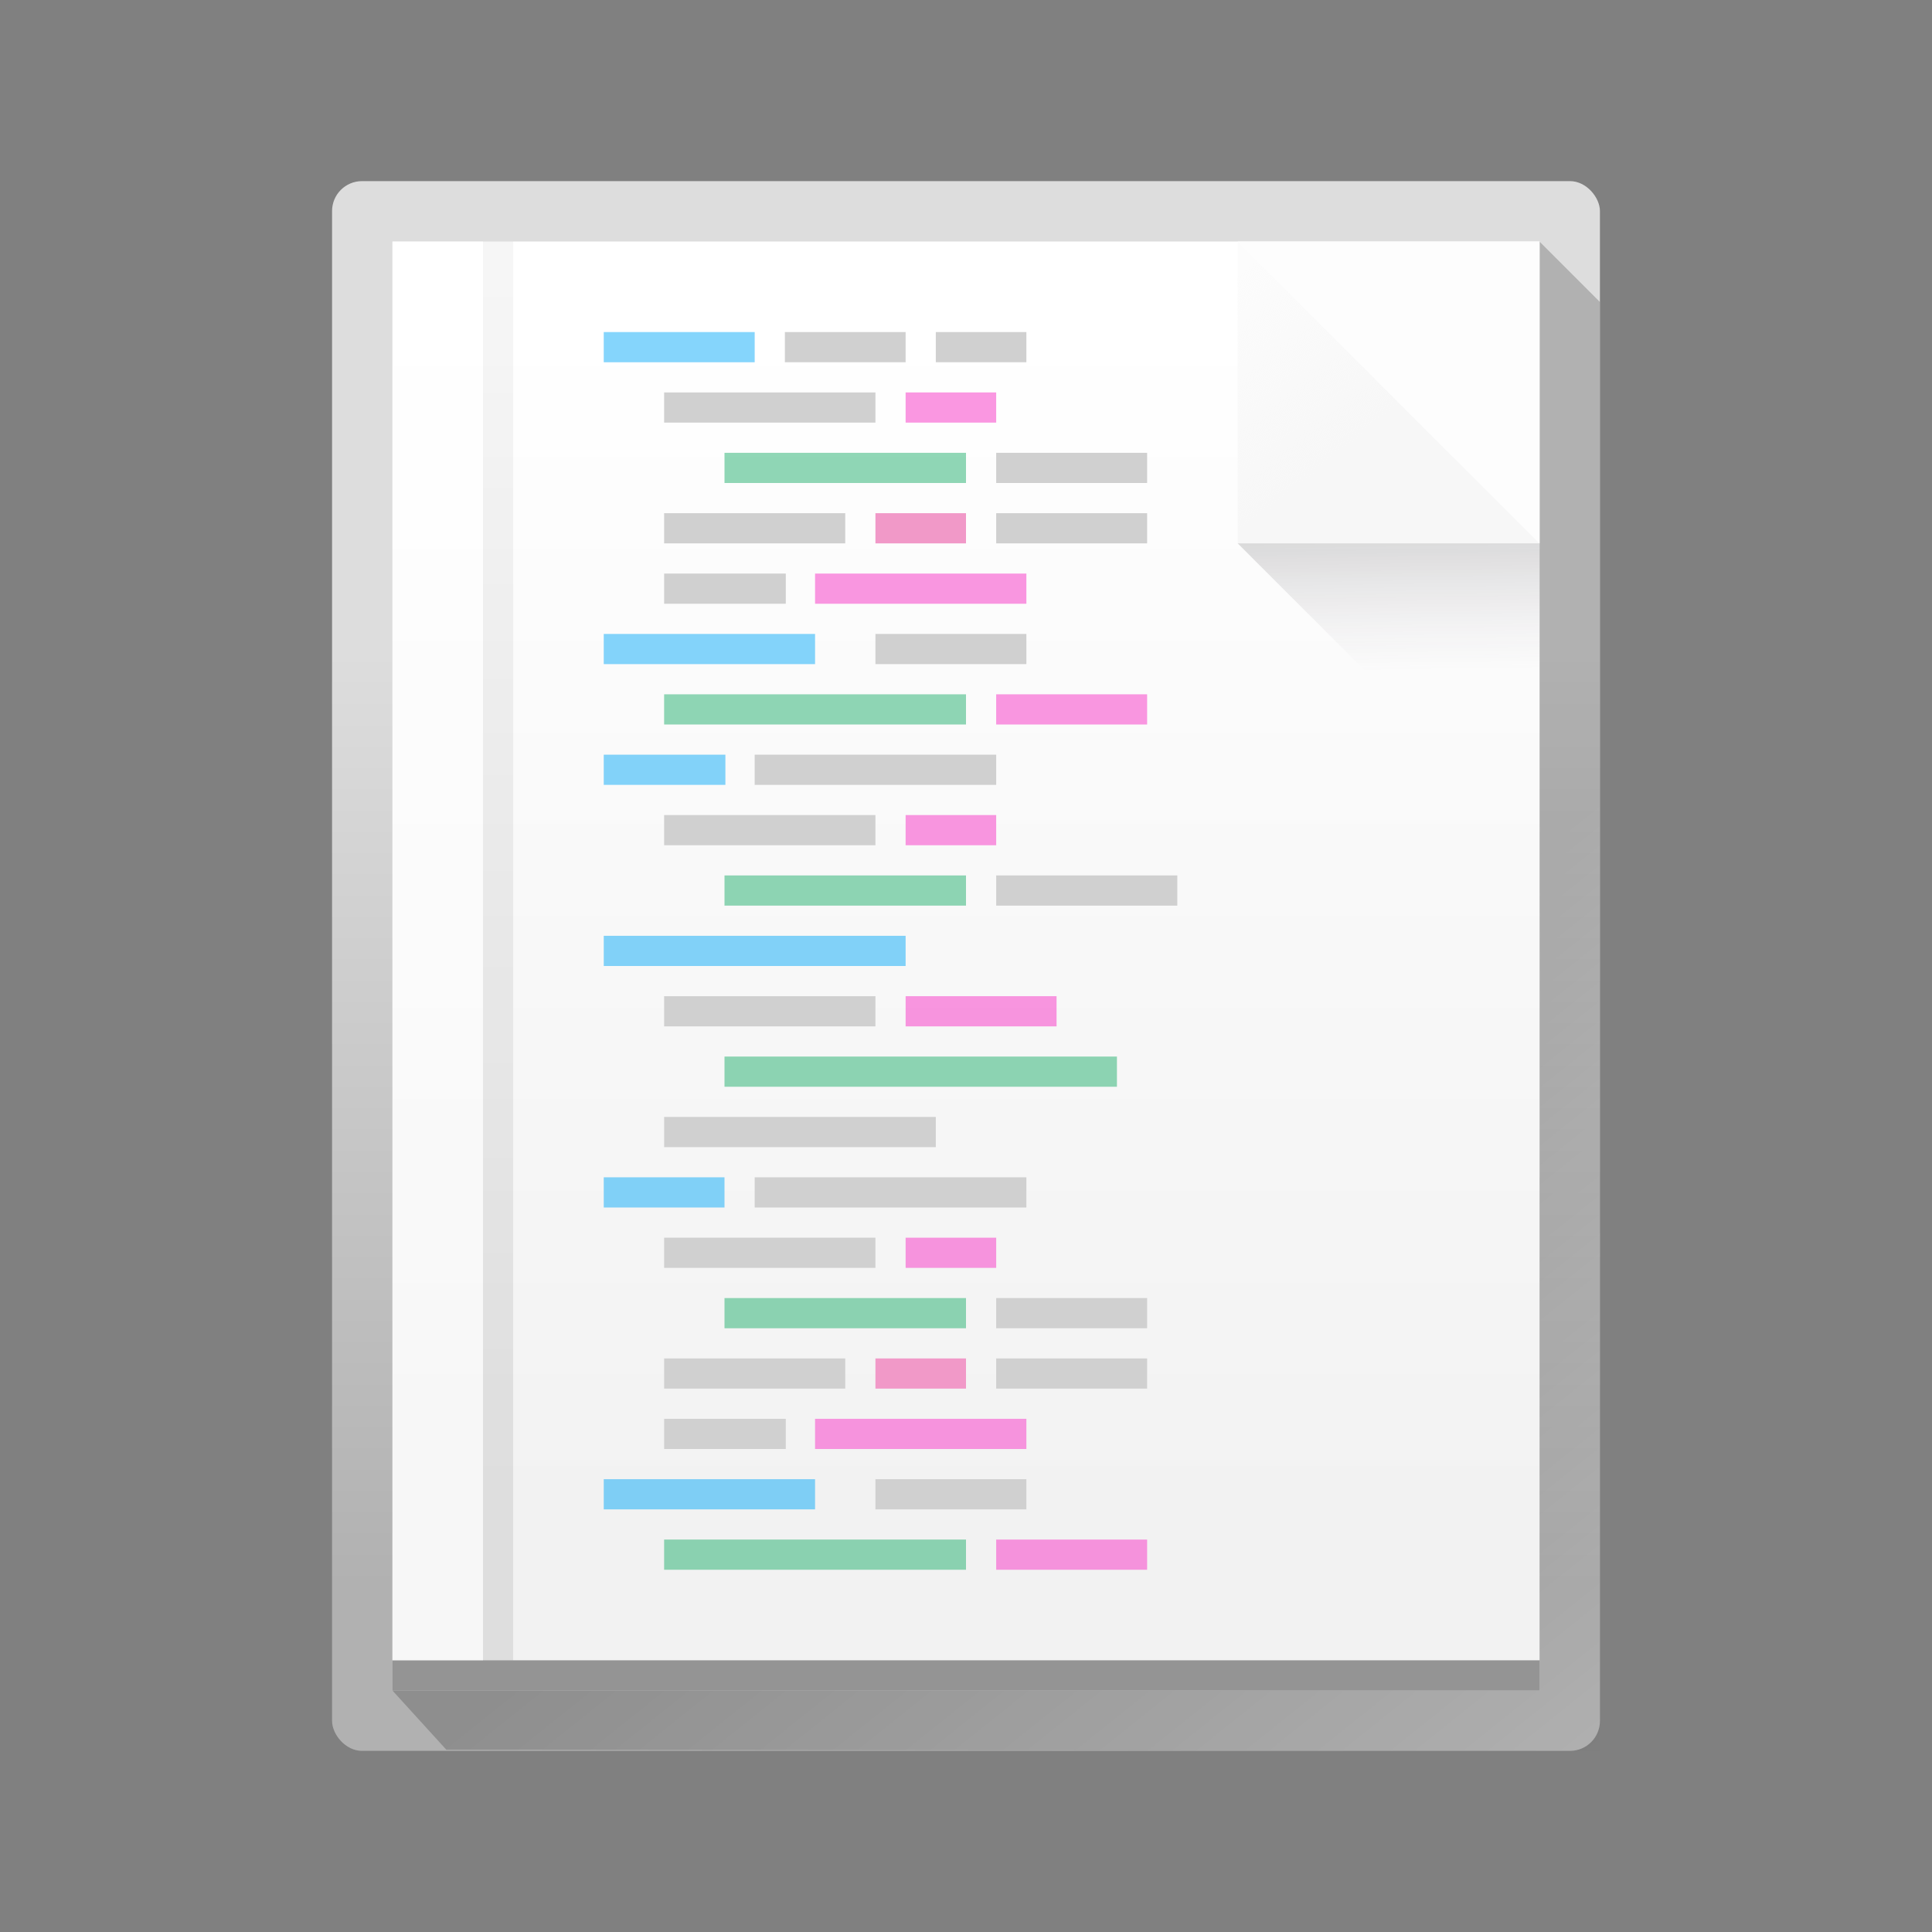
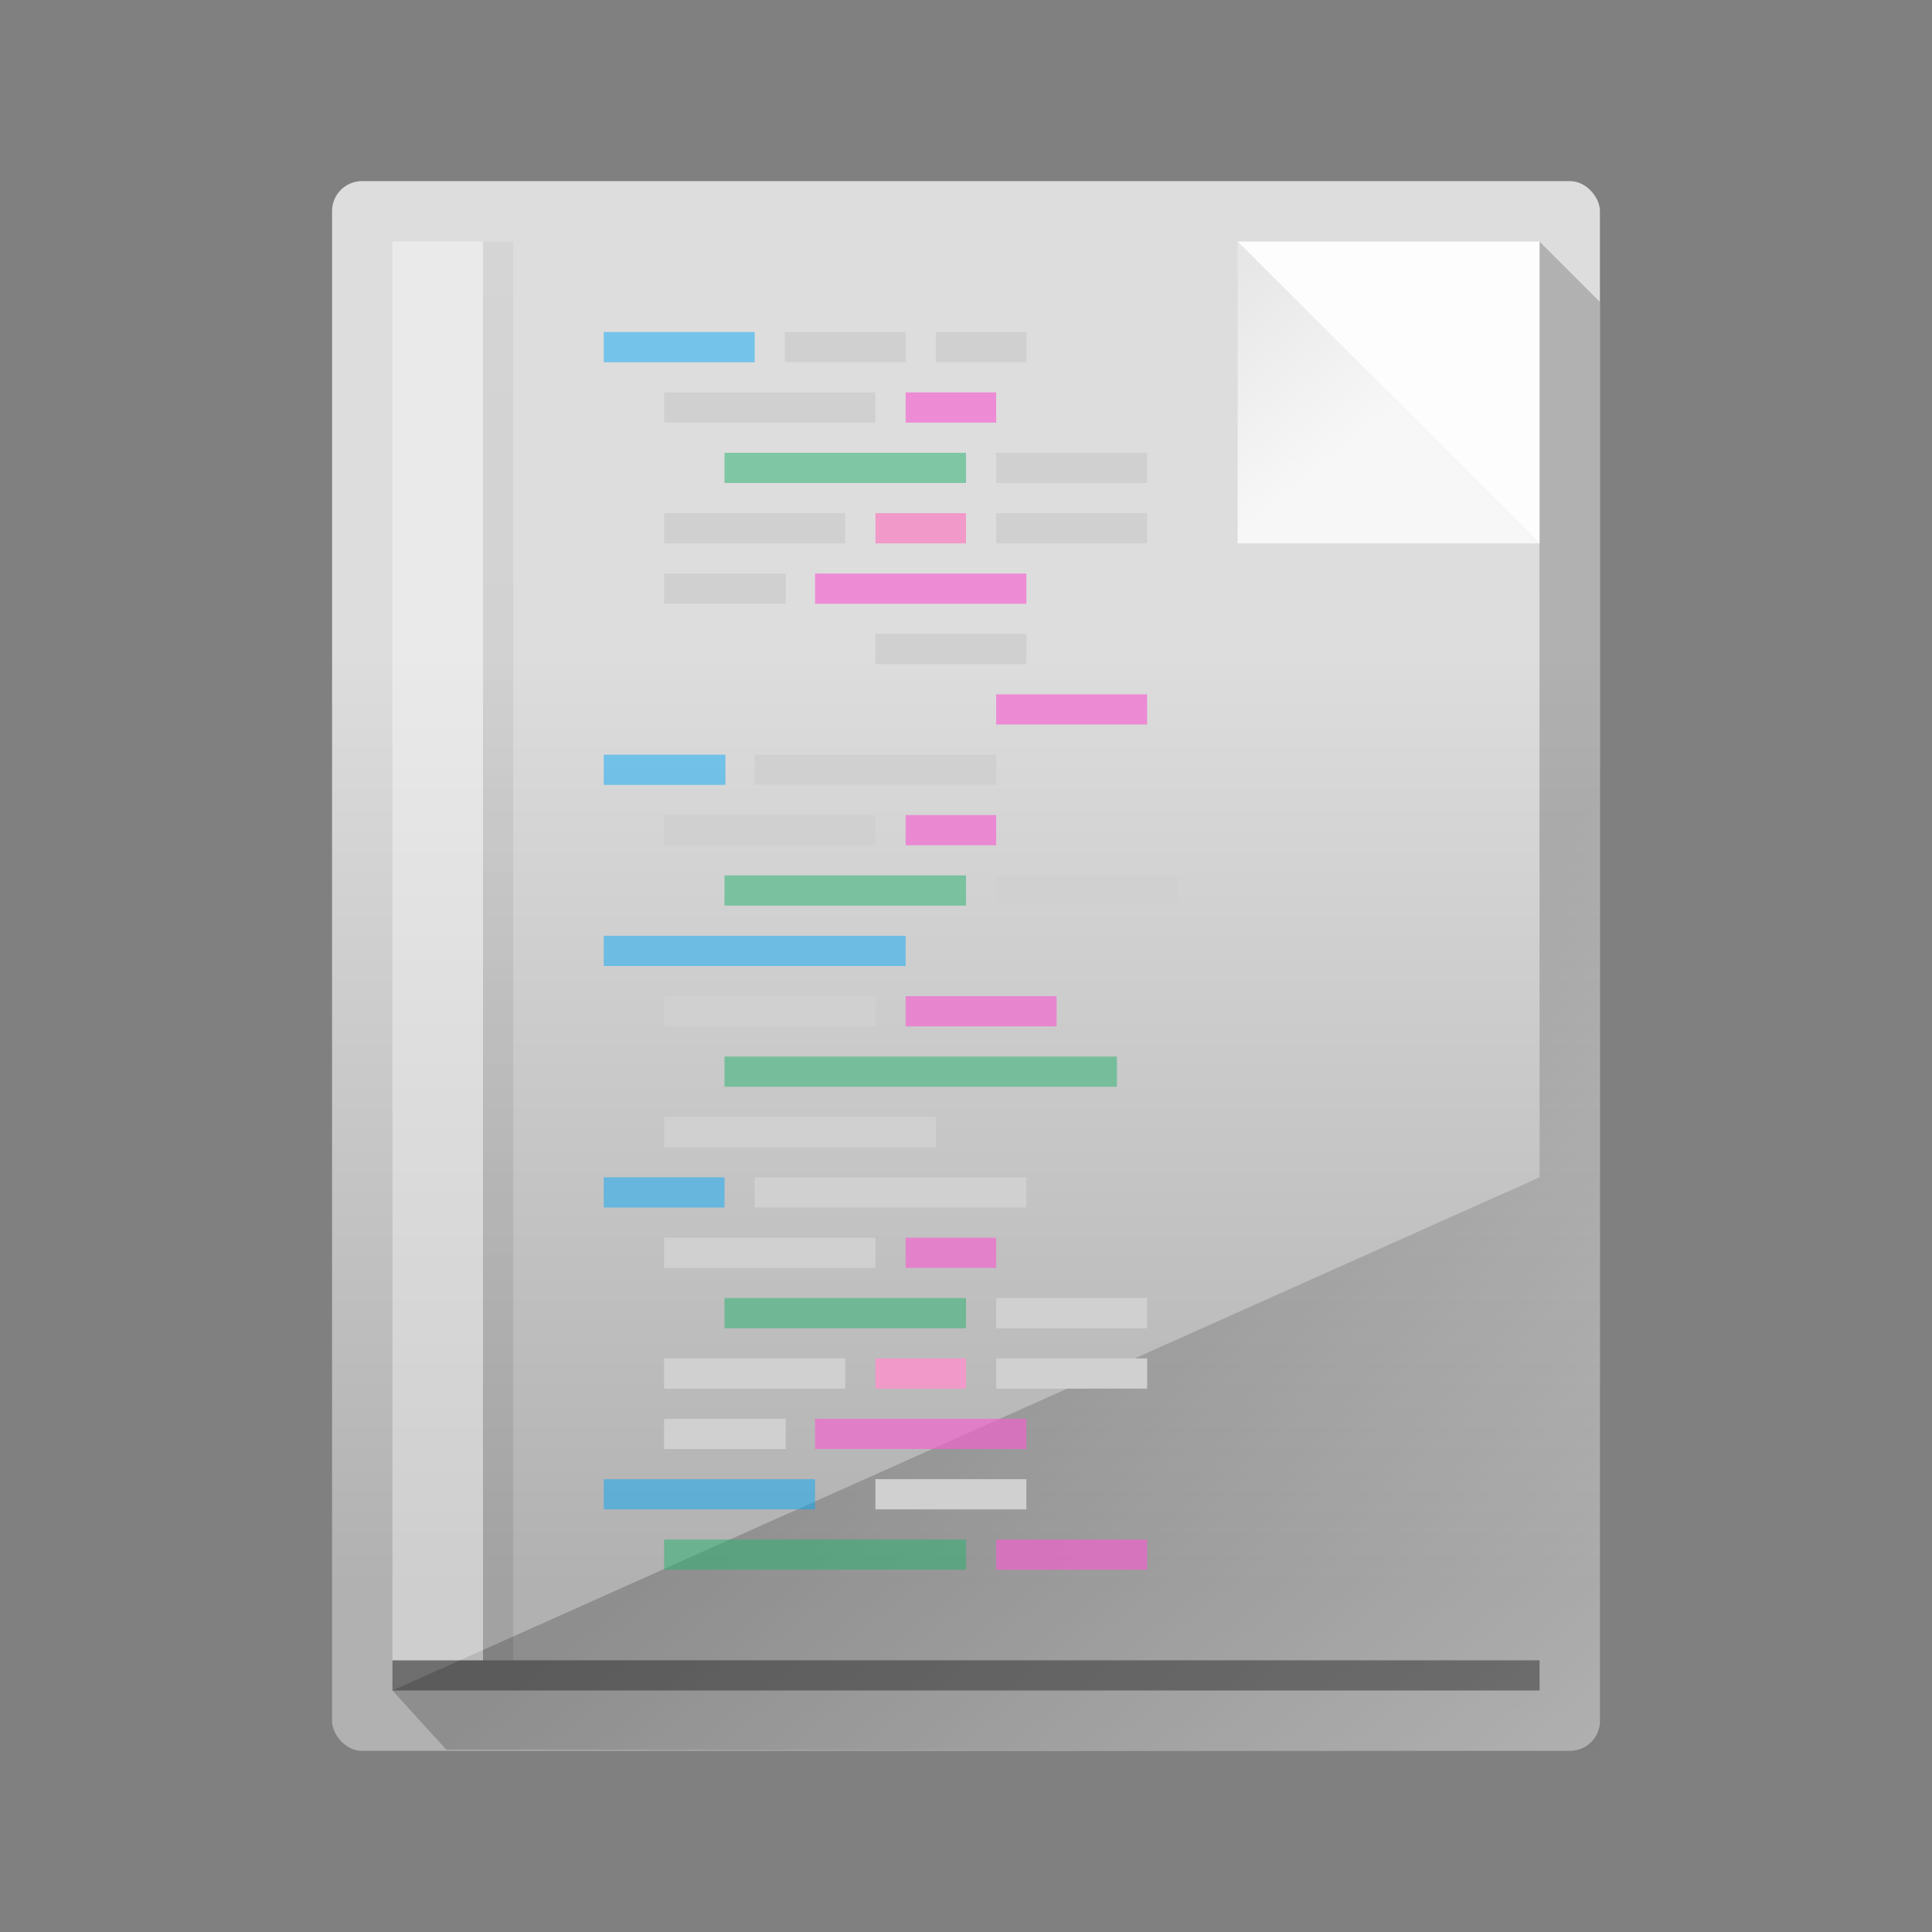
<svg xmlns="http://www.w3.org/2000/svg" xmlns:ns1="http://www.inkscape.org/namespaces/inkscape" xmlns:ns2="http://sodipodi.sourceforge.net/DTD/sodipodi-0.dtd" xmlns:xlink="http://www.w3.org/1999/xlink" width="64" height="64" viewBox="0 0 64 64" id="svg4878" version="1.1" ns1:version="0.91 r13725" ns2:docname="kate.svg">
  <rect x="0" y="0" width="64" height="64" fill="#808080" stroke="none" />
  <defs id="defs4880">
    <linearGradient id="c" y1="527.014" x1="406.501" y2="539.825" x2="419.974" gradientUnits="userSpaceOnUse" gradientTransform="translate(-386.728,506.213)">
      <stop stop-color="#292c2f" id="stop17" />
      <stop offset="1" stop-opacity="0" id="stop19" />
    </linearGradient>
    <linearGradient gradientTransform="translate(-2.158,1006.013)" id="b" y1="34" y2="14" x2="0" gradientUnits="userSpaceOnUse">
      <stop stop-color="#536161" id="stop12" style="stop-color:#bfc9c9;stop-opacity:1" />
      <stop offset="1" stop-color="#f4f5f5" id="stop14" style="stop-color:#fafafa;stop-opacity:1" />
    </linearGradient>
    <linearGradient id="a" y1="547.634" y2="499.679" x2="388.865" gradientUnits="userSpaceOnUse" gradientTransform="translate(-386.728,506.213)" x1="428.816">
      <stop stop-color="#2a2c2f" id="stop7" />
      <stop offset="1" stop-color="#536161" id="stop9" />
    </linearGradient>
    <linearGradient id="c-7" y1="527.014" x1="406.501" y2="539.825" x2="419.974" gradientUnits="userSpaceOnUse" gradientTransform="matrix(1.3,0,0,1.3,-499.065,339.528)">
      <stop stop-color="#292c2f" id="stop17-5" />
      <stop offset="1" stop-opacity="0" id="stop19-3" />
    </linearGradient>
    <linearGradient gradientTransform="matrix(1.3,0,0,1.3,0.801,989.171)" id="b-5" y1="45.539" y2="11.687" x2="17.848" gradientUnits="userSpaceOnUse" x1="36.313">
      <stop stop-color="#536161" id="stop12-6" style="stop-color:#bfc9c9;stop-opacity:1" />
      <stop offset="1" stop-color="#f4f5f5" id="stop14-2" style="stop-color:#fbfbfb;stop-opacity:1" />
    </linearGradient>
    <linearGradient id="a-9" y1="547.634" y2="499.679" x2="388.865" gradientUnits="userSpaceOnUse" gradientTransform="matrix(1.3,0,0,1.3,-499.065,339.528)" x1="428.816">
      <stop stop-color="#2a2c2f" id="stop7-1" />
      <stop offset="1" stop-color="#536161" id="stop9-2" />
    </linearGradient>
    <linearGradient id="linearGradient4485" ns1:collect="always">
      <stop id="stop4487" offset="0" style="stop-color:#000000;stop-opacity:1;" />
      <stop id="stop4489" offset="1" style="stop-color:#000000;stop-opacity:0.384" />
    </linearGradient>
    <linearGradient id="linearGradient4477" ns1:collect="always">
      <stop id="stop4479" offset="0" style="stop-color:#f7f7f7;stop-opacity:1;" />
      <stop id="stop4481" offset="1" style="stop-color:#f7f7f7;stop-opacity:0.392" />
    </linearGradient>
    <linearGradient gradientTransform="translate(0,1004.36)" x2="0" gradientUnits="userSpaceOnUse" y2="4" y1="44" id="a-3">
      <stop id="stop7-6" stop-color="#63984b" />
      <stop id="stop9-7" stop-color="#8fc278" offset="1" />
    </linearGradient>
    <linearGradient gradientTransform="translate(0 1004.36)" x2="44" gradientUnits="userSpaceOnUse" y2="41" x1="17" y1="11" id="b-53">
      <stop id="stop12-5" />
      <stop id="stop14-6" stop-opacity="0" offset="1" />
    </linearGradient>
    <linearGradient gradientTransform="matrix(0.941,0,0,0.912,-13.091,1004.448)" x2="0" gradientUnits="userSpaceOnUse" y2="6" y1="40" id="c-2">
      <stop id="stop17-9" stop-color="#b1b1b1" />
      <stop id="stop19-1" stop-color="#dddddd" offset="1" />
    </linearGradient>
    <linearGradient x2="39" gradientUnits="userSpaceOnUse" y2="58" x1="23" y1="38" id="d" xlink:href="#b-53" gradientTransform="translate(13,990.362)" />
    <linearGradient gradientTransform="translate(13,-13.998)" x2="0" gradientUnits="userSpaceOnUse" y2="1012.95" y1="1052.45" id="e" x1="0">
      <stop id="stop23" stop-color="#f2f2f2" />
      <stop id="stop25" stop-color="#ffffff" offset="1" />
    </linearGradient>
    <linearGradient id="a-6" y1="538.8" x1="406.57" y2="507.52" gradientUnits="userSpaceOnUse" x2="429.12" gradientTransform="matrix(-1.818,0,0,1.247,1167.79,-128.03)">
      <stop stop-color="#1d1d5b" id="stop4345" />
      <stop offset="1" stop-color="#1f4778" id="stop4347" />
    </linearGradient>
    <linearGradient id="b-7" y1="-516.3" x1="433.32" y2="-498.05" gradientUnits="userSpaceOnUse" x2="382.57">
      <stop stop-color="#363d68" id="stop4350" />
      <stop offset="1" stop-color="#5272a2" stop-opacity=".427" id="stop4352" />
    </linearGradient>
    <linearGradient id="c-5" y1="69" y2="62" x1="-5" gradientUnits="userSpaceOnUse" x2="-5" gradientTransform="matrix(-1,0,0,1,26,-57)">
      <stop style="stop-color:#adadad;stop-opacity:1" stop-color="#3e5172" id="stop4355" />
      <stop style="stop-color:#d4d4d4;stop-opacity:1" offset="1" stop-color="#6f7da0" id="stop4357" />
    </linearGradient>
    <linearGradient id="d-3" y1="26.497" x1="49.088" y2="20.735" gradientUnits="userSpaceOnUse" x2="49" gradientTransform="matrix(-1,0,0,-1,93,1031.362)">
      <stop id="stop4360" />
      <stop offset="1" stop-color="#655c6f" stop-opacity="0" id="stop4362" />
    </linearGradient>
    <linearGradient id="e-5" x1="393.57" gradientUnits="userSpaceOnUse" x2="439.57">
      <stop stop-color="#ffffff" stop-opacity=".573" id="stop4365" />
      <stop offset="1" stop-color="#ffffff" stop-opacity="0" id="stop4367" />
    </linearGradient>
    <linearGradient id="f" x1="394.57" gradientUnits="userSpaceOnUse" x2="435.57">
      <stop stop-color="#0b084e" id="stop4370" />
      <stop offset="1" stop-color="#e88f21" stop-opacity="0" id="stop4372" />
    </linearGradient>
    <linearGradient id="g" y1="548.89" x1="393.74" y2="525.05" x2="393.57" gradientUnits="userSpaceOnUse">
      <stop stop-color="#2a3561" id="stop4375" />
      <stop offset="1" stop-color="#192656" id="stop4377" />
    </linearGradient>
    <linearGradient gradientUnits="userSpaceOnUse" y2="5.495" x2="30.045" y1="10.71" x1="34.237" id="linearGradient4483" xlink:href="#linearGradient4477" ns1:collect="always" gradientTransform="translate(13,990.362)" />
    <linearGradient gradientUnits="userSpaceOnUse" y2="3.172" x2="13" y1="44.006" x1="13" id="linearGradient4491" xlink:href="#linearGradient4485" ns1:collect="always" gradientTransform="translate(4,990.362)" />
    <linearGradient id="linearGradient4274" ns1:collect="always">
      <stop id="stop4276" offset="0" style="stop-color:#ffffff;stop-opacity:1;" />
      <stop id="stop4278" offset="1" style="stop-color:#ffffff;stop-opacity:0.488" />
    </linearGradient>
    <linearGradient ns1:collect="always" xlink:href="#linearGradient4274" id="linearGradient4217-2" gradientUnits="userSpaceOnUse" gradientTransform="matrix(0.692,0,0,0.692,-270.372,-343.215)" x1="390.571" y1="498.298" x2="442.571" y2="498.298" />
    <linearGradient ns1:collect="always" xlink:href="#linearGradient4274" id="linearGradient4272-7" x1="390.571" y1="498.298" x2="442.571" y2="498.298" gradientUnits="userSpaceOnUse" gradientTransform="matrix(0.692,0,0,0.692,-271.064,-343.215)" />
    <linearGradient ns1:collect="always" xlink:href="#linearGradient4274" id="linearGradient4217-8" gradientUnits="userSpaceOnUse" gradientTransform="matrix(0.692,0,0,0.692,-270.371,654.147)" x1="390.571" y1="498.298" x2="442.571" y2="498.298" />
    <linearGradient ns1:collect="always" xlink:href="#linearGradient4274" id="linearGradient4217-6" gradientUnits="userSpaceOnUse" gradientTransform="matrix(0.692,0,0,0.692,-270.272,1654.435)" x1="390.571" y1="498.298" x2="442.571" y2="498.298" />
    <linearGradient id="a-7" y1="543.8" y2="503.8" x2="0" gradientUnits="userSpaceOnUse" gradientTransform="translate(-384.57,-499.8)">
      <stop stop-color="#197cf1" id="stop7-5" />
      <stop offset="1" stop-color="#20bcfa" id="stop9-3" />
    </linearGradient>
    <linearGradient id="b-56" y1="23.775" x1="22.54" y2="44.054" x2="42.646" gradientUnits="userSpaceOnUse" gradientTransform="translate(30,0)">
      <stop stop-color="#292c2f" id="stop12-29" />
      <stop offset="1" stop-color="#292c2f" stop-opacity="0" id="stop14-1" />
    </linearGradient>
    <linearGradient gradientTransform="translate(-432.57,-499.8)" gradientUnits="userSpaceOnUse" x2="432.57" y2="500.046" y1="547.8" id="a-6-2" x1="432.57">
      <stop id="stop4216" stop-color="#18222a" style="stop-color:#1e2b35;stop-opacity:1" />
      <stop id="stop4218" stop-color="#566069" offset="1" style="stop-color:#525c64;stop-opacity:1" />
    </linearGradient>
    <linearGradient gradientUnits="userSpaceOnUse" x2="416.57" y2="534.8" x1="399.57" y1="517.8" id="b-7-7" gradientTransform="translate(-344.57,-499.8)">
      <stop id="stop4221" />
      <stop id="stop4223" stop-opacity="0" offset="1" />
    </linearGradient>
    <linearGradient x2="0" gradientUnits="userSpaceOnUse" y2="508.8" y1="537.8" id="c-0" gradientTransform="translate(-344.57,-499.8)">
      <stop id="stop4226" stop-color="#026ddc" />
      <stop id="stop4228" stop-color="#28b0fd" offset="1" />
    </linearGradient>
    <linearGradient gradientTransform="translate(-.081-.48)" gradientUnits="userSpaceOnUse" x2="416.65" y2="533.28" x1="408.65" y1="525.28" id="d-9">
      <stop id="stop4231-3" stop-opacity=".065" />
      <stop id="stop4233" stop-opacity="0" offset="1" />
    </linearGradient>
    <linearGradient gradientTransform="matrix(-1,0,0,1,817.2,-0.48)" x2="426.22" gradientUnits="userSpaceOnUse" y2="525.91" x1="417.79" y1="517.96" id="e-6" xlink:href="#d-9" />
    <linearGradient gradientTransform="translate(-13.182,-16.463)" id="b-5-2" y1="18.71" x1="22.285" y2="36.633" x2="39.28" gradientUnits="userSpaceOnUse">
      <stop stop-color="#292c2f" id="stop12-3" />
      <stop offset="1" stop-color="#292c2f" stop-opacity="0" id="stop14-5" />
    </linearGradient>
    <linearGradient gradientTransform="matrix(0.719,0,0,0.682,-378.124,-491.55)" x2="520.696" gradientUnits="userSpaceOnUse" y2="721.561" y1="791.619" id="b-3" x1="463.305">
      <stop id="stop4252" stop-color="#26c281" style="stop-color:#00945a;stop-opacity:1" />
      <stop id="stop4254" stop-color="#3fc380" offset="1" style="stop-color:#38fa95;stop-opacity:1" />
    </linearGradient>
    <linearGradient gradientTransform="matrix(0.988,0,0,0.988,-383.201,-495.435)" gradientUnits="userSpaceOnUse" x2="420.98" x1="404.98" y2="533.8" y1="517.8" id="a-67">
      <stop id="stop4247" stop-color="#383e51" />
      <stop id="stop4249" stop-opacity="0" stop-color="#655c6f" offset="1" />
    </linearGradient>
    <linearGradient gradientUnits="userSpaceOnUse" x2="0" y2="515.8" y1="531.8" id="c-5-0" gradientTransform="matrix(0.988,0,0,0.988,-378.843,-493.459)">
      <stop id="stop4257" stop-color="#70e4b3" />
      <stop id="stop4259" stop-color="#c8f0dc" offset="1" />
    </linearGradient>
    <linearGradient gradientTransform="matrix(0.719,0,0,0.682,-387.251,-495.988)" x2="0" gradientUnits="userSpaceOnUse" y2="727.71" y1="785.71" id="b-3-3">
      <stop id="stop4252-5" stop-color="#26c281" />
      <stop id="stop4254-6" stop-color="#3fc380" offset="1" />
    </linearGradient>
    <linearGradient id="b-1" y1="23.775" x1="22.54" y2="44.054" x2="42.646" gradientUnits="userSpaceOnUse" gradientTransform="translate(-13.13,-10.27)">
      <stop stop-color="#292c2f" id="stop12-2" />
      <stop offset="1" stop-color="#292c2f" stop-opacity="0" id="stop14-7" />
    </linearGradient>
    <linearGradient ns1:collect="always" xlink:href="#b-56" id="linearGradient4318-9" gradientUnits="userSpaceOnUse" gradientTransform="translate(7.947,-34.035)" x1="-2.86" y1="32.924" x2="3.396" y2="39.179" />
    <linearGradient ns1:collect="always" xlink:href="#b-56" id="linearGradient4345-7" gradientUnits="userSpaceOnUse" gradientTransform="translate(14.488,-20.004)" x1="-13.672" y1="39.799" x2="3.396" y2="39.179" />
    <linearGradient ns1:collect="always" xlink:href="#b-56" id="linearGradient4384-2" gradientUnits="userSpaceOnUse" gradientTransform="translate(18.781,-16.062)" x1="-22.511" y1="12.399" x2="10.555" y2="48.902" />
    <linearGradient gradientTransform="translate(-72,32.002)" id="b-36" y1="23.775" x1="22.54" y2="44.054" x2="42.646" gradientUnits="userSpaceOnUse">
      <stop stop-color="#292c2f" id="stop12-7" />
      <stop offset="1" stop-color="#292c2f" stop-opacity="0" id="stop14-53" />
    </linearGradient>
    <linearGradient gradientTransform="translate(-360.571,-467.798)" gradientUnits="userSpaceOnUse" x2="426.695" y2="499.921" y1="547.675" id="a-6-5" x1="389.32">
      <stop id="stop4216-6" stop-color="#18222a" style="stop-color:#1e2b35;stop-opacity:1" />
      <stop id="stop4218-2" stop-color="#566069" offset="1" style="stop-color:#6d7983;stop-opacity:1" />
    </linearGradient>
    <linearGradient ns1:collect="always" xlink:href="#linearGradient4274" id="linearGradient4422-6" x1="-30.501" y1="28.25" x2="-10.501" y2="7.875" gradientUnits="userSpaceOnUse" gradientTransform="translate(4.001,-4)" />
    <linearGradient gradientTransform="translate(-384.57,-499.8)" gradientUnits="userSpaceOnUse" x2="0" y2="503.8" y1="543.8" id="a-79">
      <stop id="stop7-2" stop-color="#197cf1" />
      <stop id="stop9-0" stop-color="#20bcfa" offset="1" />
    </linearGradient>
    <linearGradient gradientTransform="translate(-344.57,-499.8)" id="c-8" y1="537.8" y2="508.8" gradientUnits="userSpaceOnUse" x2="0">
      <stop stop-color="#026ddc" id="stop4226-9" />
      <stop offset="1" stop-color="#28b0fd" id="stop4228-7" />
    </linearGradient>
    <linearGradient gradientTransform="matrix(0.988,0,0,0.988,-378.843,-493.459)" id="c-5-4" y1="531.8" y2="515.8" x2="0" gradientUnits="userSpaceOnUse">
      <stop stop-color="#70e4b3" id="stop4257-5" />
      <stop offset="1" stop-color="#c8f0dc" id="stop4259-0" />
    </linearGradient>
    <linearGradient id="b-3-3-3" y1="785.71" y2="727.71" gradientUnits="userSpaceOnUse" x2="0" gradientTransform="matrix(0.719,0,0,0.682,-387.251,-495.988)">
      <stop stop-color="#26c281" id="stop4252-5-6" />
      <stop offset="1" stop-color="#3fc380" id="stop4254-6-1" />
    </linearGradient>
    <linearGradient gradientTransform="matrix(0.941,0,0,0.912,-6.588,-1.92)" x2="0" gradientUnits="userSpaceOnUse" y2="6" y1="40" id="c-2-7">
      <stop id="stop17-9-0" stop-color="#b1b1b1" />
      <stop id="stop19-1-9" stop-color="#dddddd" offset="1" />
    </linearGradient>
  </defs>
  <ns2:namedview id="base" pagecolor="#ffffff" bordercolor="#666666" borderopacity="1.0" ns1:pageopacity="0.0" ns1:pageshadow="2" ns1:zoom="1" ns1:cx="32.880361" ns1:cy="25.057686" ns1:document-units="px" ns1:current-layer="layer1" showgrid="false" units="px" ns1:snap-bbox="true" ns1:bbox-nodes="true" ns1:object-nodes="true">
    <ns1:grid type="xygrid" id="grid6138" />
  </ns2:namedview>
  <g ns1:label="Livello 1" ns1:groupmode="layer" id="layer1" transform="translate(0,-988.362)">
    <rect style="color:#000000;clip-rule:nonzero;display:inline;overflow:visible;visibility:visible;opacity:1;isolation:auto;mix-blend-mode:normal;color-interpolation:sRGB;color-interpolation-filters:linearRGB;solid-color:#000000;solid-opacity:1;fill:url(#c-2);fill-opacity:1;fill-rule:evenodd;stroke-width:1;stroke-linecap:butt;stroke-linejoin:miter;stroke-miterlimit:4;stroke-dasharray:none;stroke-dashoffset:0;stroke-opacity:1;color-rendering:auto;image-rendering:auto;shape-rendering:auto;text-rendering:auto;enable-background:accumulate" id="rect23" height="52" rx="0.992" y="994.362" x="11" width="42" ry="0.992" />
    <path d="m 51,1027.362 -38,17 1.786,1.963 38.21,0.037 0,-48 -2,-2 z" id="path53" style="opacity:0.2;fill:url(#d);fill-rule:evenodd" ns1:connector-curvature="0" ns2:nodetypes="ccccccc" />
-     <path d="m 13,996.362 0,48 38,0 0,-48 z" id="path55" style="fill:url(#e);fill-rule:evenodd" ns1:connector-curvature="0" ns2:nodetypes="ccccc" />
    <rect width="38" x="13" y="1043.362" height="1" id="rect57" style="opacity:0.437;fill:#1b1b1b;fill-opacity:1;fill-rule:evenodd" />
    <rect style="opacity:0.513;fill:#28b171;fill-opacity:1;fill-rule:evenodd" id="rect61" height="1" y="1003.362" x="24" width="8" />
    <rect style="fill:#d0d0d0;fill-opacity:1;fill-rule:evenodd" id="rect63" height="1" y="1003.362" x="33" width="5" />
    <rect style="fill:#d0d0d0;fill-opacity:1;fill-rule:evenodd" id="rect65" height="1" y="1005.362" x="22" width="6" />
    <rect style="fill:#f199c8;fill-opacity:1;fill-rule:evenodd" id="rect67" height="1" y="1005.362" x="29" width="3" />
    <rect style="fill:#d0d0d0;fill-opacity:1;fill-rule:evenodd" id="rect69" height="1" y="1007.362" x="22" width="4.03" />
    <rect style="opacity:0.647;fill:#f75ed0;fill-opacity:1;fill-rule:evenodd" id="rect71" height="1" y="1007.362" x="27" width="7" />
    <rect style="opacity:0.478;fill:#00a8f9;fill-opacity:1;fill-rule:evenodd" id="rect75" height="1" y="999.362" x="20" width="5" />
    <rect style="fill:#d0d0d0;fill-opacity:1;fill-rule:evenodd" id="rect77" height="1" y="999.362" x="31" width="3" />
    <rect style="fill:#d0d0d0;fill-opacity:1;fill-rule:evenodd" id="rect79" height="1" y="1001.362" x="22" width="7" />
    <rect style="opacity:0.647;fill:#f75ed0;fill-opacity:1;fill-rule:evenodd" id="rect81" height="1" y="1001.362" x="30" width="3" />
    <rect style="opacity:0.513;fill:#28b171;fill-opacity:1;fill-rule:evenodd" width="8" x="24" y="-1018.362" height="1" id="rect4264" transform="scale(1,-1)" />
    <rect style="fill:#d0d0d0;fill-opacity:1;fill-rule:evenodd" width="6" x="33" y="-1018.362" height="1" id="rect4266" transform="scale(1,-1)" />
    <rect style="fill:#d0d0d0;fill-opacity:1;fill-rule:evenodd" width="7" x="22" y="-1016.362" height="1" id="rect4268" transform="scale(1,-1)" />
    <rect style="opacity:0.647;fill:#f75ed0;fill-opacity:1;fill-rule:evenodd" width="3" x="30" y="-1016.362" height="1" id="rect4270" transform="scale(1,-1)" />
    <rect style="opacity:0.478;fill:#00a8f9;fill-opacity:1;fill-rule:evenodd" width="4.03" x="20" y="-1014.362" height="1" id="rect4272" transform="scale(1,-1)" />
    <rect style="fill:#d0d0d0;fill-opacity:1;fill-rule:evenodd" width="8" x="25" y="-1014.362" height="1" id="rect4274" transform="scale(1,-1)" />
-     <rect width="10" x="22" y="-1012.362" height="1" id="rect4278" style="opacity:0.513;fill:#28b171;fill-opacity:1;fill-rule:evenodd" transform="scale(1,-1)" />
    <rect width="5" x="33" y="-1012.362" height="1" id="rect4280" style="opacity:0.647;fill:#f75ed0;fill-opacity:1;fill-rule:evenodd" transform="scale(1,-1)" />
-     <rect width="7" x="20" y="-1010.362" height="1" id="rect4282" style="opacity:0.478;fill:#00a8f9;fill-opacity:1;fill-rule:evenodd" transform="scale(1,-1)" />
    <rect width="5" x="29" y="-1010.362" height="1" id="rect4284" style="fill:#d0d0d0;fill-opacity:1;fill-rule:evenodd" transform="scale(1,-1)" />
    <rect style="color:#000000;clip-rule:nonzero;display:inline;overflow:visible;visibility:visible;opacity:0.082;isolation:auto;mix-blend-mode:normal;color-interpolation:sRGB;color-interpolation-filters:linearRGB;solid-color:#000000;solid-opacity:1;fill:url(#linearGradient4491);fill-opacity:1;fill-rule:nonzero;stroke:none;stroke-width:1px;stroke-linecap:butt;stroke-linejoin:miter;stroke-miterlimit:4;stroke-dasharray:none;stroke-dashoffset:0;stroke-opacity:1;marker:none;color-rendering:auto;image-rendering:auto;shape-rendering:auto;text-rendering:auto;enable-background:accumulate" id="rect4286" width="1" height="47" x="16" y="996.362" />
    <rect width="10" x="20" y="1019.362" height="1" id="rect4290" style="opacity:0.478;fill:#00a8f9;fill-opacity:1;fill-rule:evenodd" />
    <rect width="7" x="22" y="1021.362" height="1" id="rect4294" style="fill:#d0d0d0;fill-opacity:1;fill-rule:evenodd" />
    <rect width="5" x="30" y="1021.362" height="1" id="rect4296" style="opacity:0.647;fill:#f75ed0;fill-opacity:1;fill-rule:evenodd" />
    <rect width="13" x="24" y="1023.362" height="1" id="rect4300" style="opacity:0.513;fill:#28b171;fill-opacity:1;fill-rule:evenodd" />
    <rect width="9" x="22" y="1025.362" height="1" id="rect4304" style="fill:#d0d0d0;fill-opacity:1;fill-rule:evenodd" />
    <rect width="5" x="33" y="1005.362" height="1" id="rect4328" style="fill:#d0d0d0;fill-opacity:1;fill-rule:evenodd" />
    <rect width="4" x="26" y="999.362" height="1" id="rect4338" style="fill:#d0d0d0;fill-opacity:1;fill-rule:evenodd" />
    <path style="fill:url(#linearGradient4483);fill-opacity:1;fill-rule:evenodd" id="path4395" d="m 51,1006.362 -10,-10 0,10 z" ns1:connector-curvature="0" ns2:nodetypes="cccc" />
-     <path style="opacity:0.2;fill:url(#d-3);fill-rule:evenodd" id="path4397" d="m 41,1006.362 10,10 0,-10 z" ns1:connector-curvature="0" ns2:nodetypes="cccc" />
    <path ns2:nodetypes="cccc" ns1:connector-curvature="0" d="m 41,996.362 10,10 0,-10 z" id="path4457" style="fill:#fdfdfd;fill-opacity:1;fill-rule:evenodd" />
    <rect y="996.362" x="13" height="47" width="3" id="rect4493" style="color:#000000;clip-rule:nonzero;display:inline;overflow:visible;visibility:visible;opacity:0.373;isolation:auto;mix-blend-mode:normal;color-interpolation:sRGB;color-interpolation-filters:linearRGB;solid-color:#000000;solid-opacity:1;fill:#ffffff;fill-opacity:1;fill-rule:nonzero;stroke:none;stroke-width:1px;stroke-linecap:butt;stroke-linejoin:miter;stroke-miterlimit:4;stroke-dasharray:none;stroke-dashoffset:0;stroke-opacity:1;marker:none;color-rendering:auto;image-rendering:auto;shape-rendering:auto;text-rendering:auto;enable-background:accumulate" />
    <rect style="opacity:0.478;fill:#00a8f9;fill-opacity:1;fill-rule:evenodd" id="rect4228" height="1" y="1027.362" x="20" width="4" />
    <rect width="9" x="25" y="1027.362" height="1" id="rect4230" style="fill:#d0d0d0;fill-opacity:1;fill-rule:evenodd" />
    <rect width="8" x="24" y="1031.362" height="1" id="rect4536" style="opacity:0.513;fill:#28b171;fill-opacity:1;fill-rule:evenodd" />
    <rect width="5" x="33" y="1031.362" height="1" id="rect4538" style="fill:#d0d0d0;fill-opacity:1;fill-rule:evenodd" />
    <rect width="6" x="22" y="1033.362" height="1" id="rect4540" style="fill:#d0d0d0;fill-opacity:1;fill-rule:evenodd" />
    <rect width="3" x="29" y="1033.362" height="1" id="rect4542" style="fill:#f199c8;fill-opacity:1;fill-rule:evenodd" />
    <rect width="4.03" x="22" y="1035.362" height="1" id="rect4544" style="fill:#d0d0d0;fill-opacity:1;fill-rule:evenodd" />
    <rect width="7" x="27" y="1035.362" height="1" id="rect4546" style="opacity:0.647;fill:#f75ed0;fill-opacity:1;fill-rule:evenodd" />
    <rect width="7" x="22" y="1029.362" height="1" id="rect4548" style="fill:#d0d0d0;fill-opacity:1;fill-rule:evenodd" />
    <rect width="3" x="30" y="1029.362" height="1" id="rect4550" style="opacity:0.647;fill:#f75ed0;fill-opacity:1;fill-rule:evenodd" />
    <rect transform="scale(1,-1)" style="opacity:0.513;fill:#28b171;fill-opacity:1;fill-rule:evenodd" id="rect4552" height="1" y="-1040.362" x="22" width="10" />
    <rect transform="scale(1,-1)" style="opacity:0.647;fill:#f75ed0;fill-opacity:1;fill-rule:evenodd" id="rect4554" height="1" y="-1040.362" x="33" width="5" />
    <rect transform="scale(1,-1)" style="opacity:0.478;fill:#00a8f9;fill-opacity:1;fill-rule:evenodd" id="rect4556" height="1" y="-1038.362" x="20" width="7" />
    <rect transform="scale(1,-1)" style="fill:#d0d0d0;fill-opacity:1;fill-rule:evenodd" id="rect4558" height="1" y="-1038.362" x="29" width="5" />
    <rect style="fill:#d0d0d0;fill-opacity:1;fill-rule:evenodd" id="rect4560" height="1" y="1033.362" x="33" width="5" />
  </g>
</svg>